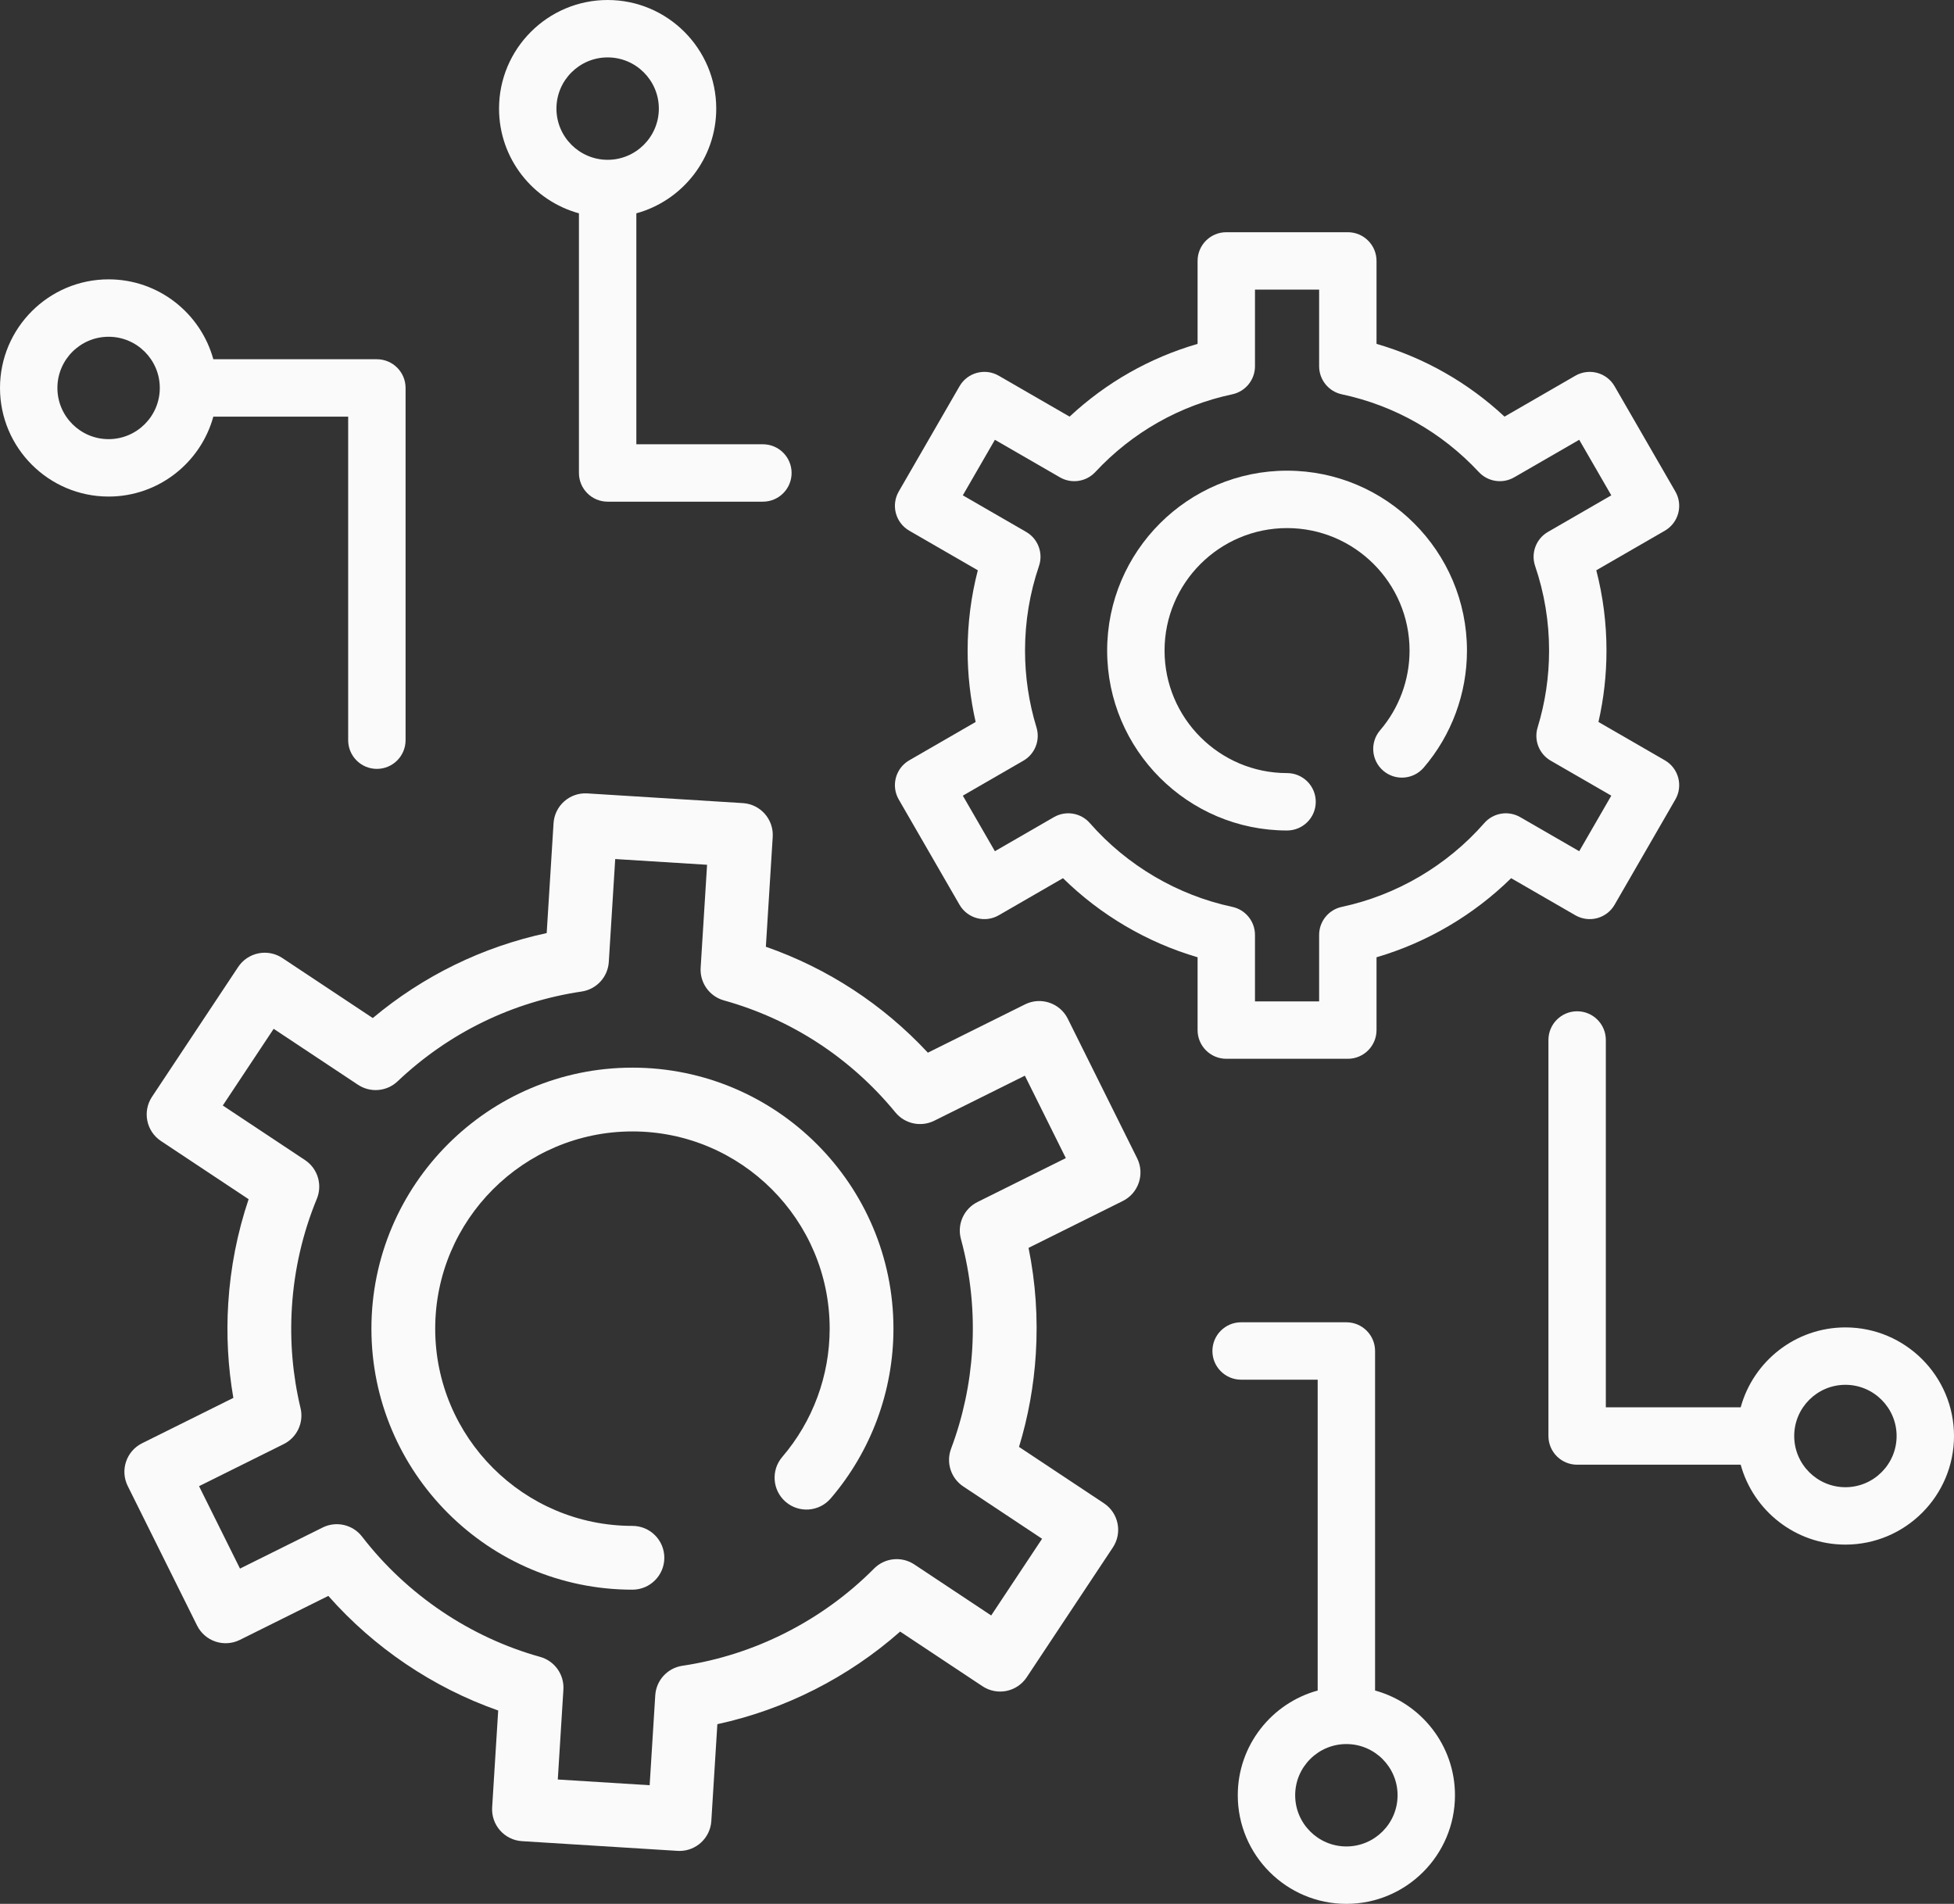
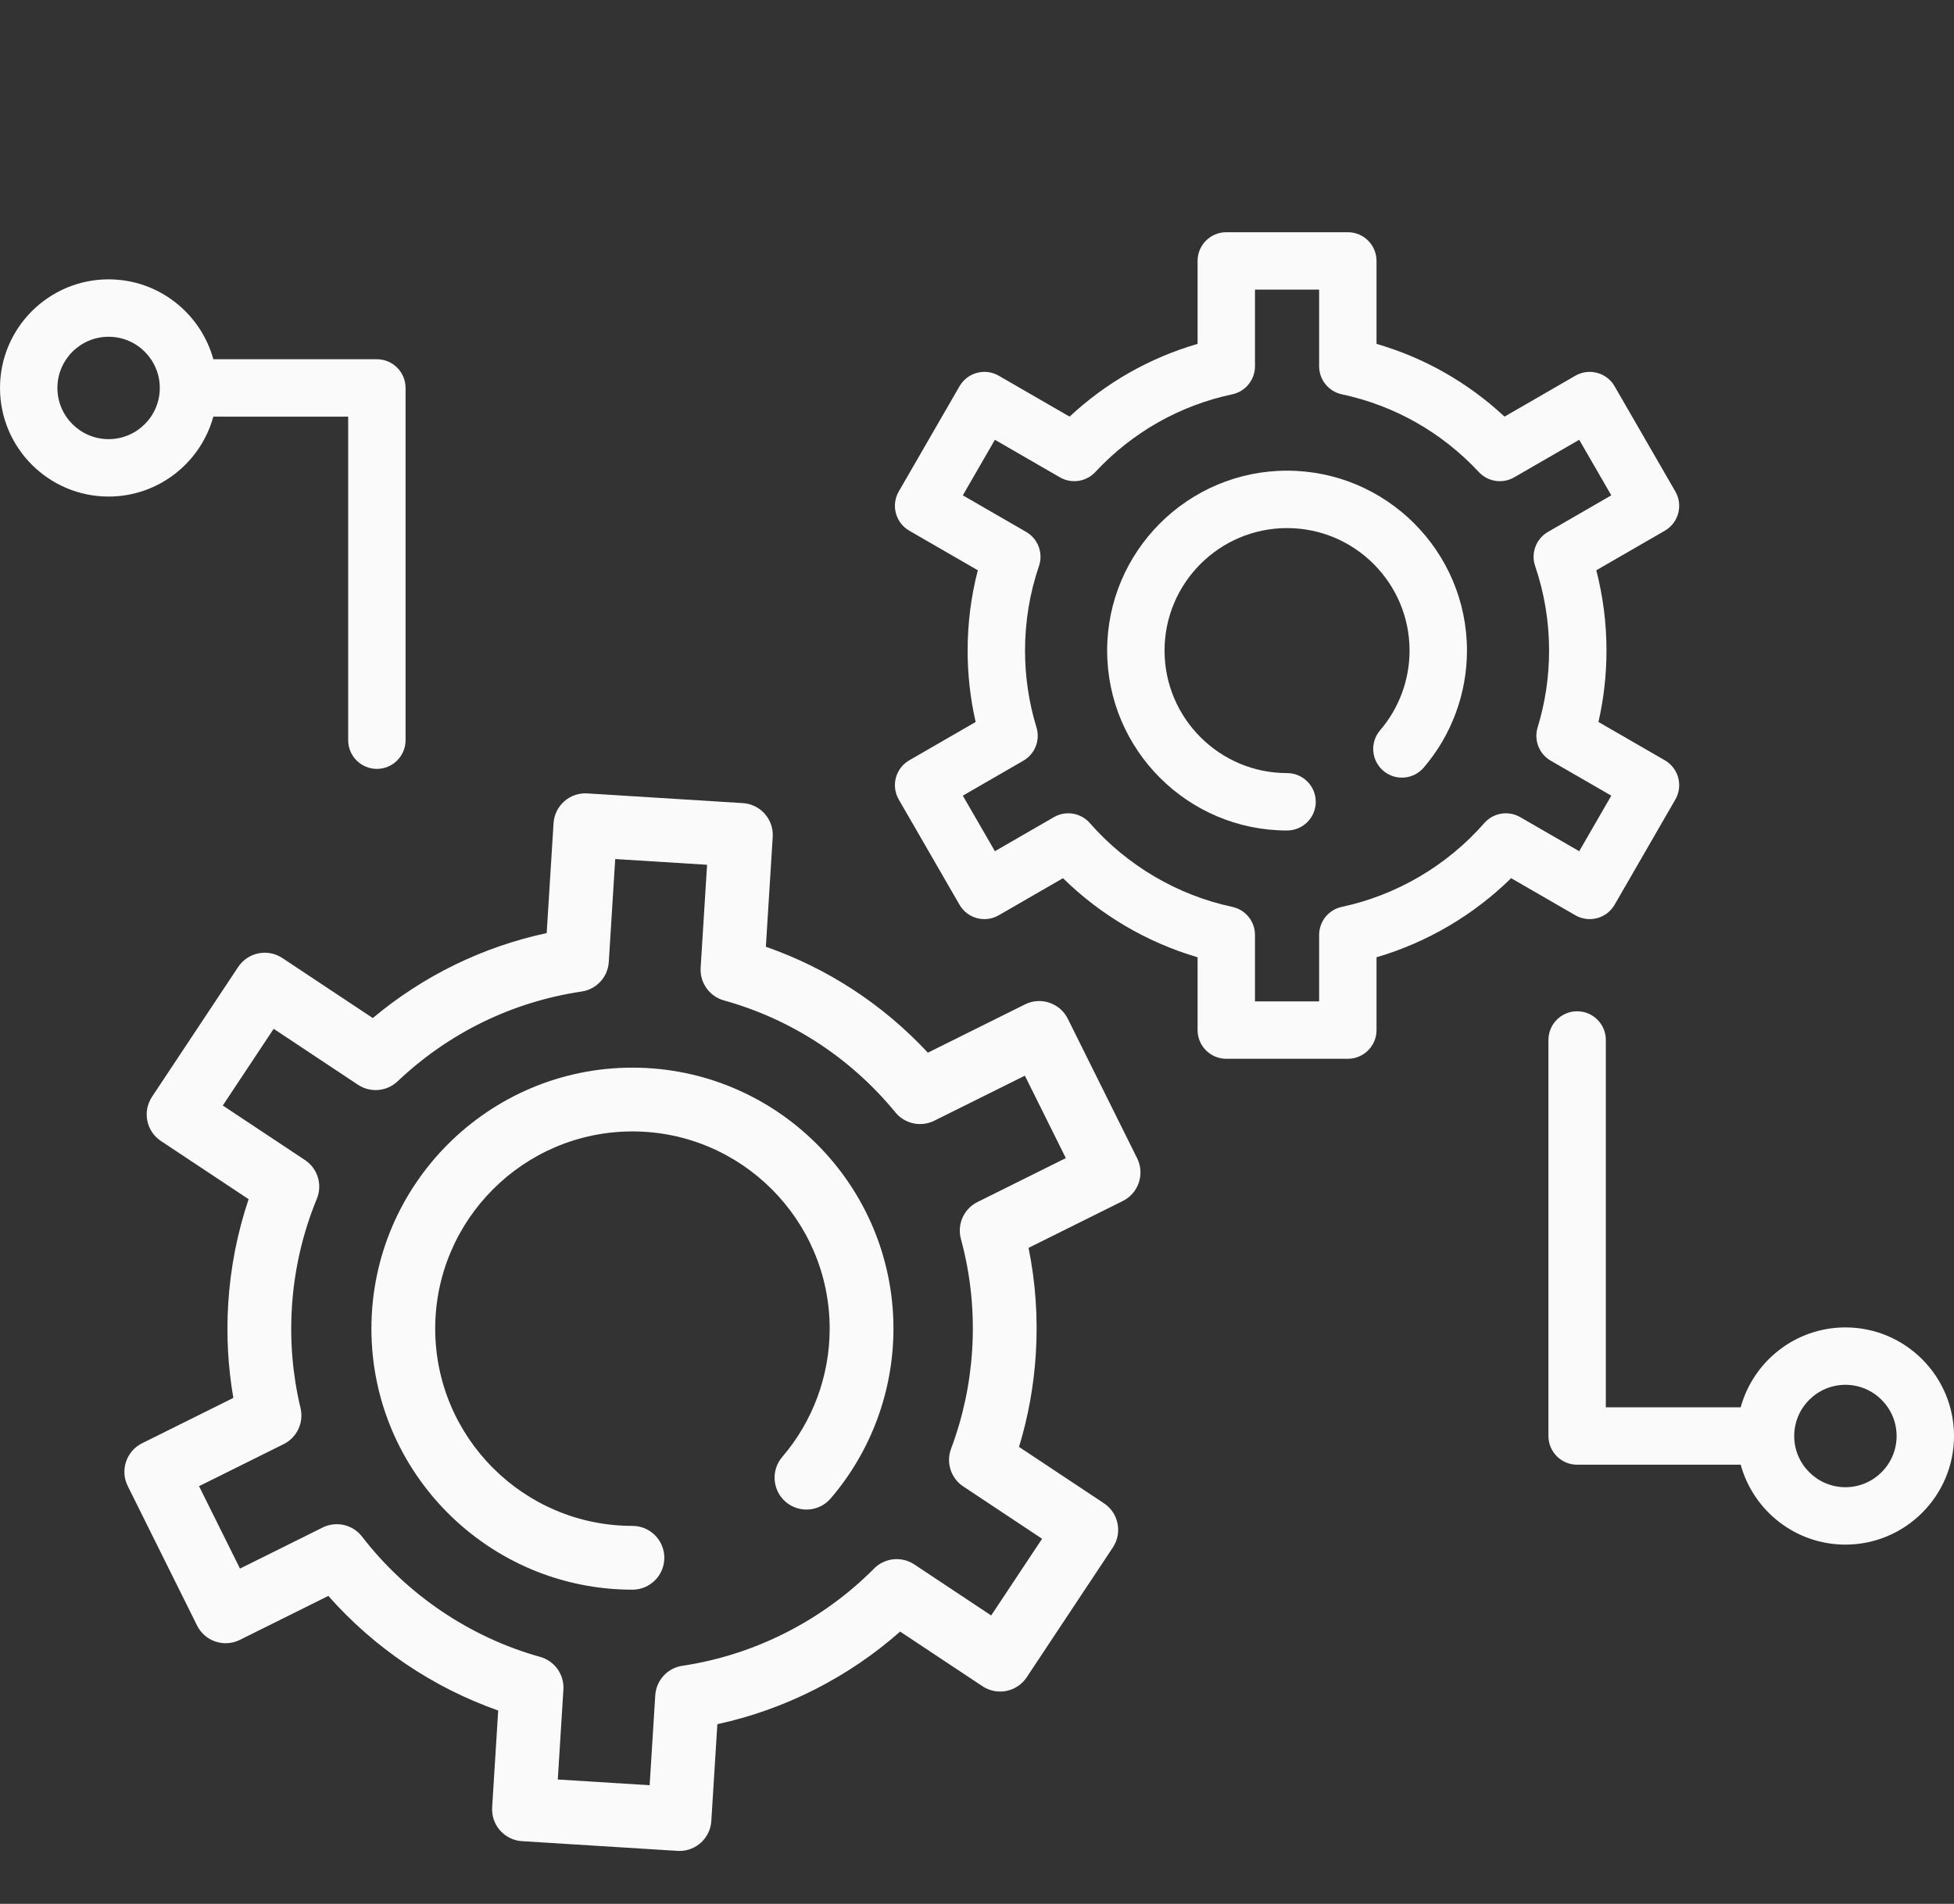
<svg xmlns="http://www.w3.org/2000/svg" fill="#000000" height="1821.9" preserveAspectRatio="xMidYMid meet" version="1" viewBox="0.0 0.0 1869.9 1821.9" width="1869.9" zoomAndPan="magnify">
  <rect x="0.0" y="0.0" width="1869.9" height="1821.9" fill="#333333" stroke="none" />
  <defs>
    <clipPath id="a">
      <path d="M 1481 967 L 1869.91 967 L 1869.91 1479 L 1481 1479 Z M 1481 967" />
    </clipPath>
    <clipPath id="b">
-       <path d="M 1160 1265 L 1393 1265 L 1393 1821.898 L 1160 1821.898 Z M 1160 1265" />
-     </clipPath>
+       </clipPath>
  </defs>
  <g>
    <g id="change1_3">
      <path d="M 935.418 1150.27 C 922.367 1156.762 915.723 1171.559 919.555 1185.621 C 928.945 1220.078 932.57 1255.789 930.328 1291.762 C 928.297 1324.27 921.508 1356.078 910.145 1386.32 C 905.145 1399.629 909.992 1414.629 921.84 1422.48 L 997.23 1472.52 L 948.527 1545.91 L 874.984 1497.102 C 862.848 1489.039 846.703 1490.691 836.441 1501.031 C 787.074 1550.789 721.941 1583.828 653.035 1594.051 C 638.785 1596.16 627.953 1607.949 627.055 1622.34 L 621.691 1708.371 L 533.789 1702.891 L 539.152 1616.852 C 540.051 1602.469 530.77 1589.422 516.891 1585.551 C 449.797 1566.852 389.273 1525.98 346.469 1470.461 C 337.57 1458.922 321.766 1455.281 308.719 1461.77 L 229.668 1501.059 L 190.473 1422.191 L 271.504 1381.922 C 284.23 1375.59 290.906 1361.309 287.602 1347.48 C 280.082 1316.059 277.297 1283.648 279.324 1251.141 C 281.566 1215.16 289.605 1180.18 303.203 1147.172 C 308.754 1133.699 304.008 1118.172 291.863 1110.121 L 213.195 1057.91 L 261.895 984.523 L 342.582 1038.07 C 354.434 1045.93 370.137 1044.57 380.453 1034.801 C 429.41 988.398 490.324 958.68 556.613 948.844 C 570.863 946.73 581.695 934.938 582.594 920.559 L 588.738 822.062 L 676.641 827.547 L 670.496 926.043 C 669.598 940.426 678.883 953.473 692.758 957.34 C 757.312 975.332 814.066 1012.398 856.875 1064.52 C 865.902 1075.5 881.312 1078.809 894.043 1072.48 L 980.758 1029.371 L 1019.961 1108.238 Z M 1021.828 974.879 C 1014.328 959.785 996.012 953.641 980.918 961.133 L 887.93 1007.359 C 845.004 961.238 792.113 926.656 732.902 905.992 L 739.457 800.891 C 740.504 784.07 727.719 769.578 710.898 768.531 L 562.082 759.25 C 545.242 758.191 530.773 770.98 529.723 787.809 L 523.164 892.906 C 461.844 906.055 405.066 933.797 356.742 974.219 L 270.219 916.793 C 263.473 912.316 255.223 910.699 247.297 912.309 C 239.363 913.91 232.391 918.602 227.914 925.348 L 145.465 1049.578 C 136.148 1063.629 139.977 1082.57 154.02 1091.891 L 237.922 1147.57 C 227.094 1179.691 220.539 1213.141 218.41 1247.34 C 216.512 1277.691 218.16 1307.988 223.305 1337.711 L 135.977 1381.121 C 120.883 1388.621 114.73 1406.93 122.23 1422.031 L 188.598 1555.559 C 192.199 1562.809 198.535 1568.32 206.207 1570.898 C 213.871 1573.469 222.258 1572.898 229.508 1569.301 L 314.199 1527.199 C 358.055 1576.922 414.484 1614.988 476.75 1636.871 L 470.973 1729.551 C 470.469 1737.621 473.191 1745.57 478.551 1751.641 C 483.906 1757.711 491.453 1761.398 499.531 1761.898 L 648.348 1771.18 C 648.996 1771.23 649.637 1771.25 650.277 1771.25 C 666.262 1771.25 679.699 1758.801 680.707 1742.621 L 686.484 1649.949 C 751 1635.98 811.719 1605.219 861.41 1561.34 L 940.207 1613.641 C 946.949 1618.121 955.195 1619.738 963.129 1618.129 C 971.062 1616.52 978.031 1611.828 982.508 1605.09 L 1064.961 1480.84 C 1074.281 1466.801 1070.449 1447.859 1056.41 1438.539 L 975.16 1384.621 C 983.953 1355.77 989.352 1325.91 991.242 1295.559 C 993.375 1261.371 991.039 1227.359 984.281 1194.141 L 1074.461 1149.309 C 1089.551 1141.809 1095.699 1123.5 1088.199 1108.398 L 1021.828 974.879" fill="#fafafa" />
    </g>
    <g id="change1_4">
      <path d="M 605.219 1021.68 C 467.488 1021.68 355.434 1133.73 355.434 1271.461 C 355.434 1409.18 467.488 1521.238 605.219 1521.238 C 622.07 1521.238 635.734 1507.57 635.734 1490.719 C 635.734 1473.871 622.07 1460.199 605.219 1460.199 C 501.141 1460.199 416.473 1375.531 416.473 1271.461 C 416.473 1167.391 501.141 1082.719 605.219 1082.719 C 709.289 1082.719 793.961 1167.391 793.961 1271.461 C 793.961 1316.48 777.848 1360.07 748.594 1394.211 C 737.625 1407.012 739.113 1426.27 751.91 1437.238 C 764.711 1448.199 783.973 1446.719 794.941 1433.922 C 833.668 1388.73 854.996 1331.039 854.996 1271.461 C 854.996 1133.73 742.945 1021.68 605.219 1021.68" fill="#fafafa" />
    </g>
    <g id="change1_5">
      <path d="M 1420.391 787.66 C 1384.879 828.211 1336.488 856.68 1284.109 867.82 C 1271.422 870.52 1262.352 881.719 1262.352 894.684 L 1262.352 958.27 L 1200.969 958.27 L 1200.969 894.684 C 1200.969 881.719 1191.898 870.52 1179.219 867.82 C 1126.84 856.68 1078.441 828.211 1042.941 787.66 C 1034.289 777.789 1019.891 775.41 1008.531 781.969 L 952.074 814.57 L 921.383 761.41 L 979.344 727.941 C 990.426 721.551 995.621 708.352 991.875 696.109 C 984.598 672.359 980.914 647.621 980.914 622.578 C 980.914 594.871 985.406 567.641 994.258 541.648 C 998.492 529.238 993.352 515.559 981.996 509.012 L 921.379 474.012 L 952.074 420.852 L 1014.32 456.789 C 1025.398 463.191 1039.43 461.078 1048.148 451.719 C 1083.5 413.781 1128.82 388.059 1179.219 377.34 C 1191.898 374.641 1200.969 363.441 1200.969 350.469 L 1200.969 277.148 L 1262.352 277.148 L 1262.352 350.469 C 1262.352 363.441 1271.422 374.641 1284.109 377.34 C 1334.5 388.059 1379.82 413.781 1415.172 451.719 C 1423.891 461.078 1437.922 463.191 1449 456.789 L 1511.25 420.852 L 1541.941 474.012 L 1481.328 509.012 C 1469.969 515.559 1464.828 529.238 1469.059 541.648 C 1477.922 567.641 1482.41 594.871 1482.41 622.578 C 1482.41 647.621 1478.719 672.359 1471.449 696.109 C 1467.699 708.352 1472.898 721.551 1483.98 727.941 L 1541.941 761.41 L 1511.25 814.57 L 1454.789 781.969 C 1443.441 775.41 1429.031 777.789 1420.391 787.66 Z M 1528.41 878.617 C 1535.449 876.734 1541.449 872.129 1545.09 865.82 L 1603.238 765.09 C 1610.828 751.949 1606.328 735.148 1593.191 727.57 L 1529.66 690.891 C 1534.762 668.559 1537.34 645.672 1537.34 622.578 C 1537.34 596.48 1534.07 570.719 1527.59 545.73 L 1593.191 507.852 C 1606.328 500.262 1610.828 483.461 1603.238 470.328 L 1545.09 369.602 C 1541.449 363.289 1535.449 358.68 1528.41 356.801 C 1521.371 354.922 1513.879 355.898 1507.57 359.539 L 1439.77 398.691 C 1404.762 366.07 1363.039 342.352 1317.281 329.07 L 1317.281 249.68 C 1317.281 234.512 1304.988 222.219 1289.82 222.219 L 1173.512 222.219 C 1158.34 222.219 1146.039 234.512 1146.039 249.68 L 1146.039 329.07 C 1100.281 342.352 1058.559 366.07 1023.551 398.691 L 955.754 359.539 C 942.617 351.961 925.816 356.461 918.234 369.602 L 860.074 470.328 C 856.43 476.629 855.445 484.129 857.332 491.172 C 859.215 498.199 863.82 504.199 870.129 507.852 L 935.734 545.73 C 929.258 570.719 925.98 596.48 925.98 622.578 C 925.98 645.672 928.559 668.559 933.66 690.891 L 870.133 727.57 C 856.992 735.148 852.492 751.949 860.078 765.09 L 918.23 865.82 C 921.879 872.129 927.879 876.734 934.91 878.617 C 941.941 880.504 949.445 879.52 955.754 875.875 L 1017.23 840.383 C 1053.219 875.738 1097.809 901.938 1146.039 916.055 L 1146.039 985.734 C 1146.039 1000.898 1158.34 1013.199 1173.512 1013.199 L 1289.82 1013.199 C 1304.988 1013.199 1317.281 1000.898 1317.281 985.734 L 1317.281 916.059 C 1365.512 901.938 1410.102 875.738 1446.102 840.383 L 1507.57 875.875 C 1513.879 879.52 1521.379 880.5 1528.41 878.617" fill="#fafafa" />
    </g>
    <g id="change1_6">
      <path d="M 1231.66 450.41 C 1136.73 450.41 1059.5 527.648 1059.5 622.578 C 1059.5 717.512 1136.73 794.738 1231.66 794.738 C 1246.828 794.738 1259.129 782.449 1259.129 767.281 C 1259.129 752.109 1246.828 739.809 1231.66 739.809 C 1167.02 739.809 1114.43 687.219 1114.43 622.578 C 1114.43 557.93 1167.02 505.352 1231.66 505.352 C 1296.309 505.352 1348.891 557.93 1348.891 622.578 C 1348.891 650.539 1338.891 677.621 1320.719 698.82 C 1310.852 710.328 1312.191 727.672 1323.711 737.551 C 1335.219 747.422 1352.559 746.078 1362.441 734.559 C 1389.129 703.422 1403.828 663.641 1403.828 622.578 C 1403.828 527.648 1326.59 450.41 1231.66 450.41" fill="#fafafa" />
    </g>
    <g id="change1_7">
      <path d="M 103.926 420.238 C 76.91 420.238 54.93 398.262 54.93 371.25 C 54.93 344.23 76.91 322.262 103.926 322.262 C 130.941 322.262 152.918 344.23 152.918 371.25 C 152.918 398.262 130.941 420.238 103.926 420.238 Z M 204.141 398.719 L 333.188 398.719 L 333.188 708.309 C 333.188 723.48 345.484 735.781 360.656 735.781 C 375.824 735.781 388.121 723.48 388.121 708.309 L 388.121 371.25 C 388.121 356.078 375.824 343.781 360.656 343.781 L 204.141 343.781 C 192.062 299.77 151.723 267.32 103.926 267.32 C 46.621 267.32 0 313.941 0 371.25 C 0 428.559 46.621 475.18 103.926 475.18 C 151.723 475.18 192.062 442.73 204.141 398.719" fill="#fafafa" />
    </g>
    <g id="change1_8">
-       <path d="M 581.492 54.93 C 608.504 54.93 630.484 76.91 630.484 103.93 C 630.484 130.941 608.504 152.922 581.492 152.922 C 554.477 152.922 532.496 130.941 532.496 103.93 C 532.496 76.91 554.477 54.93 581.492 54.93 Z M 554.027 204.141 L 554.027 452.609 C 554.027 467.781 566.32 480.07 581.492 480.07 L 730.066 480.07 C 745.234 480.07 757.531 467.781 757.531 452.609 C 757.531 437.441 745.234 425.141 730.066 425.141 L 608.957 425.141 L 608.957 204.141 C 652.973 192.059 685.414 151.719 685.414 103.93 C 685.414 46.621 638.797 0 581.492 0 C 524.184 0 477.562 46.621 477.562 103.93 C 477.562 151.719 510.012 192.059 554.027 204.141" fill="#fafafa" />
-     </g>
+       </g>
    <g clip-path="url(#a)" id="change1_2">
      <path d="M 1765.988 1423.18 C 1738.969 1423.18 1716.988 1401.199 1716.988 1374.191 C 1716.988 1347.172 1738.969 1325.191 1765.988 1325.191 C 1793 1325.191 1814.98 1347.172 1814.98 1374.191 C 1814.98 1401.199 1793 1423.18 1765.988 1423.18 Z M 1765.988 1270.262 C 1718.191 1270.262 1677.852 1302.711 1665.77 1346.719 L 1536.719 1346.719 L 1536.719 995.203 C 1536.719 980.035 1524.43 967.742 1509.262 967.742 C 1494.09 967.742 1481.789 980.035 1481.789 995.203 L 1481.789 1374.191 C 1481.789 1389.359 1494.09 1401.648 1509.262 1401.648 L 1665.77 1401.648 C 1677.852 1445.672 1718.191 1478.109 1765.988 1478.109 C 1823.289 1478.109 1869.91 1431.488 1869.91 1374.191 C 1869.91 1316.879 1823.289 1270.262 1765.988 1270.262" fill="#fafafa" />
    </g>
    <g clip-path="url(#b)" id="change1_1">
      <path d="M 1288.422 1766.961 C 1261.41 1766.961 1239.43 1744.988 1239.43 1717.969 C 1239.43 1690.949 1261.41 1668.98 1288.422 1668.98 C 1315.441 1668.98 1337.422 1690.949 1337.422 1717.969 C 1337.422 1744.988 1315.441 1766.961 1288.422 1766.961 Z M 1315.891 1617.75 L 1315.891 1292.828 C 1315.891 1277.66 1303.59 1265.359 1288.422 1265.359 L 1187.691 1265.359 C 1172.52 1265.359 1160.23 1277.66 1160.23 1292.828 C 1160.23 1307.988 1172.52 1320.289 1187.691 1320.289 L 1260.961 1320.289 L 1260.961 1617.75 C 1216.941 1629.84 1184.5 1670.172 1184.5 1717.969 C 1184.5 1775.281 1231.121 1821.898 1288.422 1821.898 C 1345.73 1821.898 1392.352 1775.281 1392.352 1717.969 C 1392.352 1670.172 1359.91 1629.84 1315.891 1617.75" fill="#fafafa" />
    </g>
  </g>
</svg>